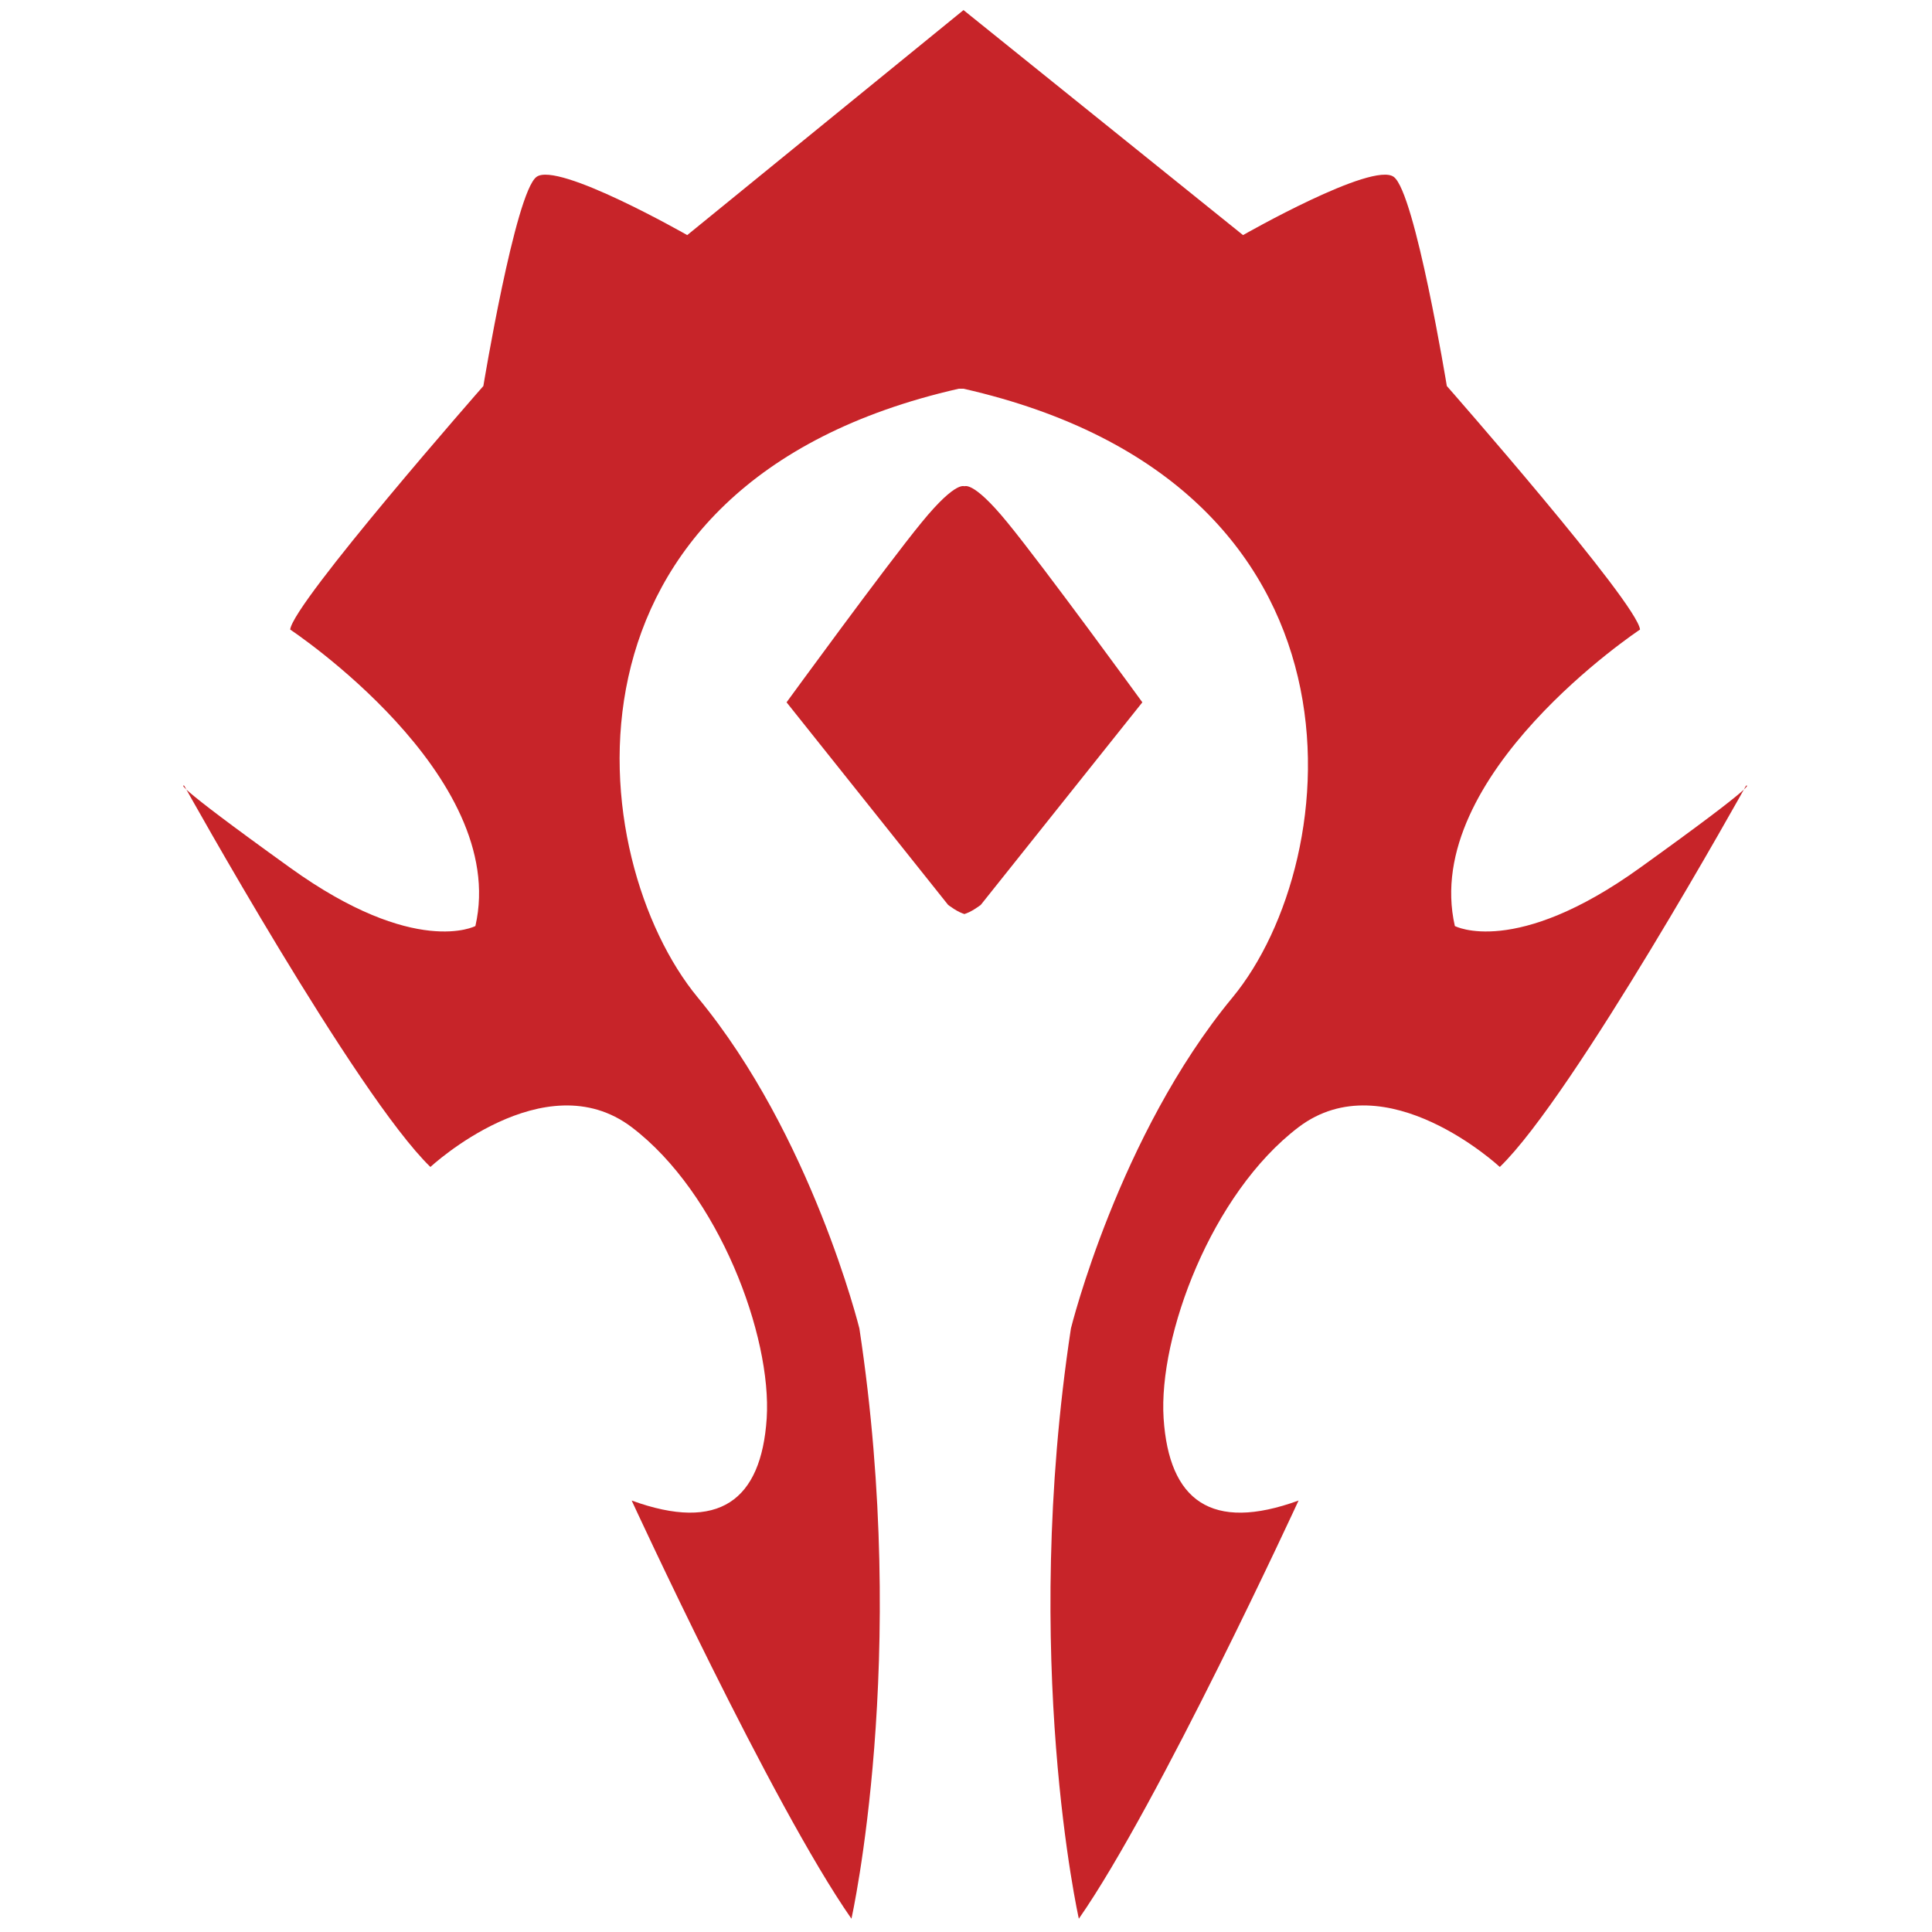
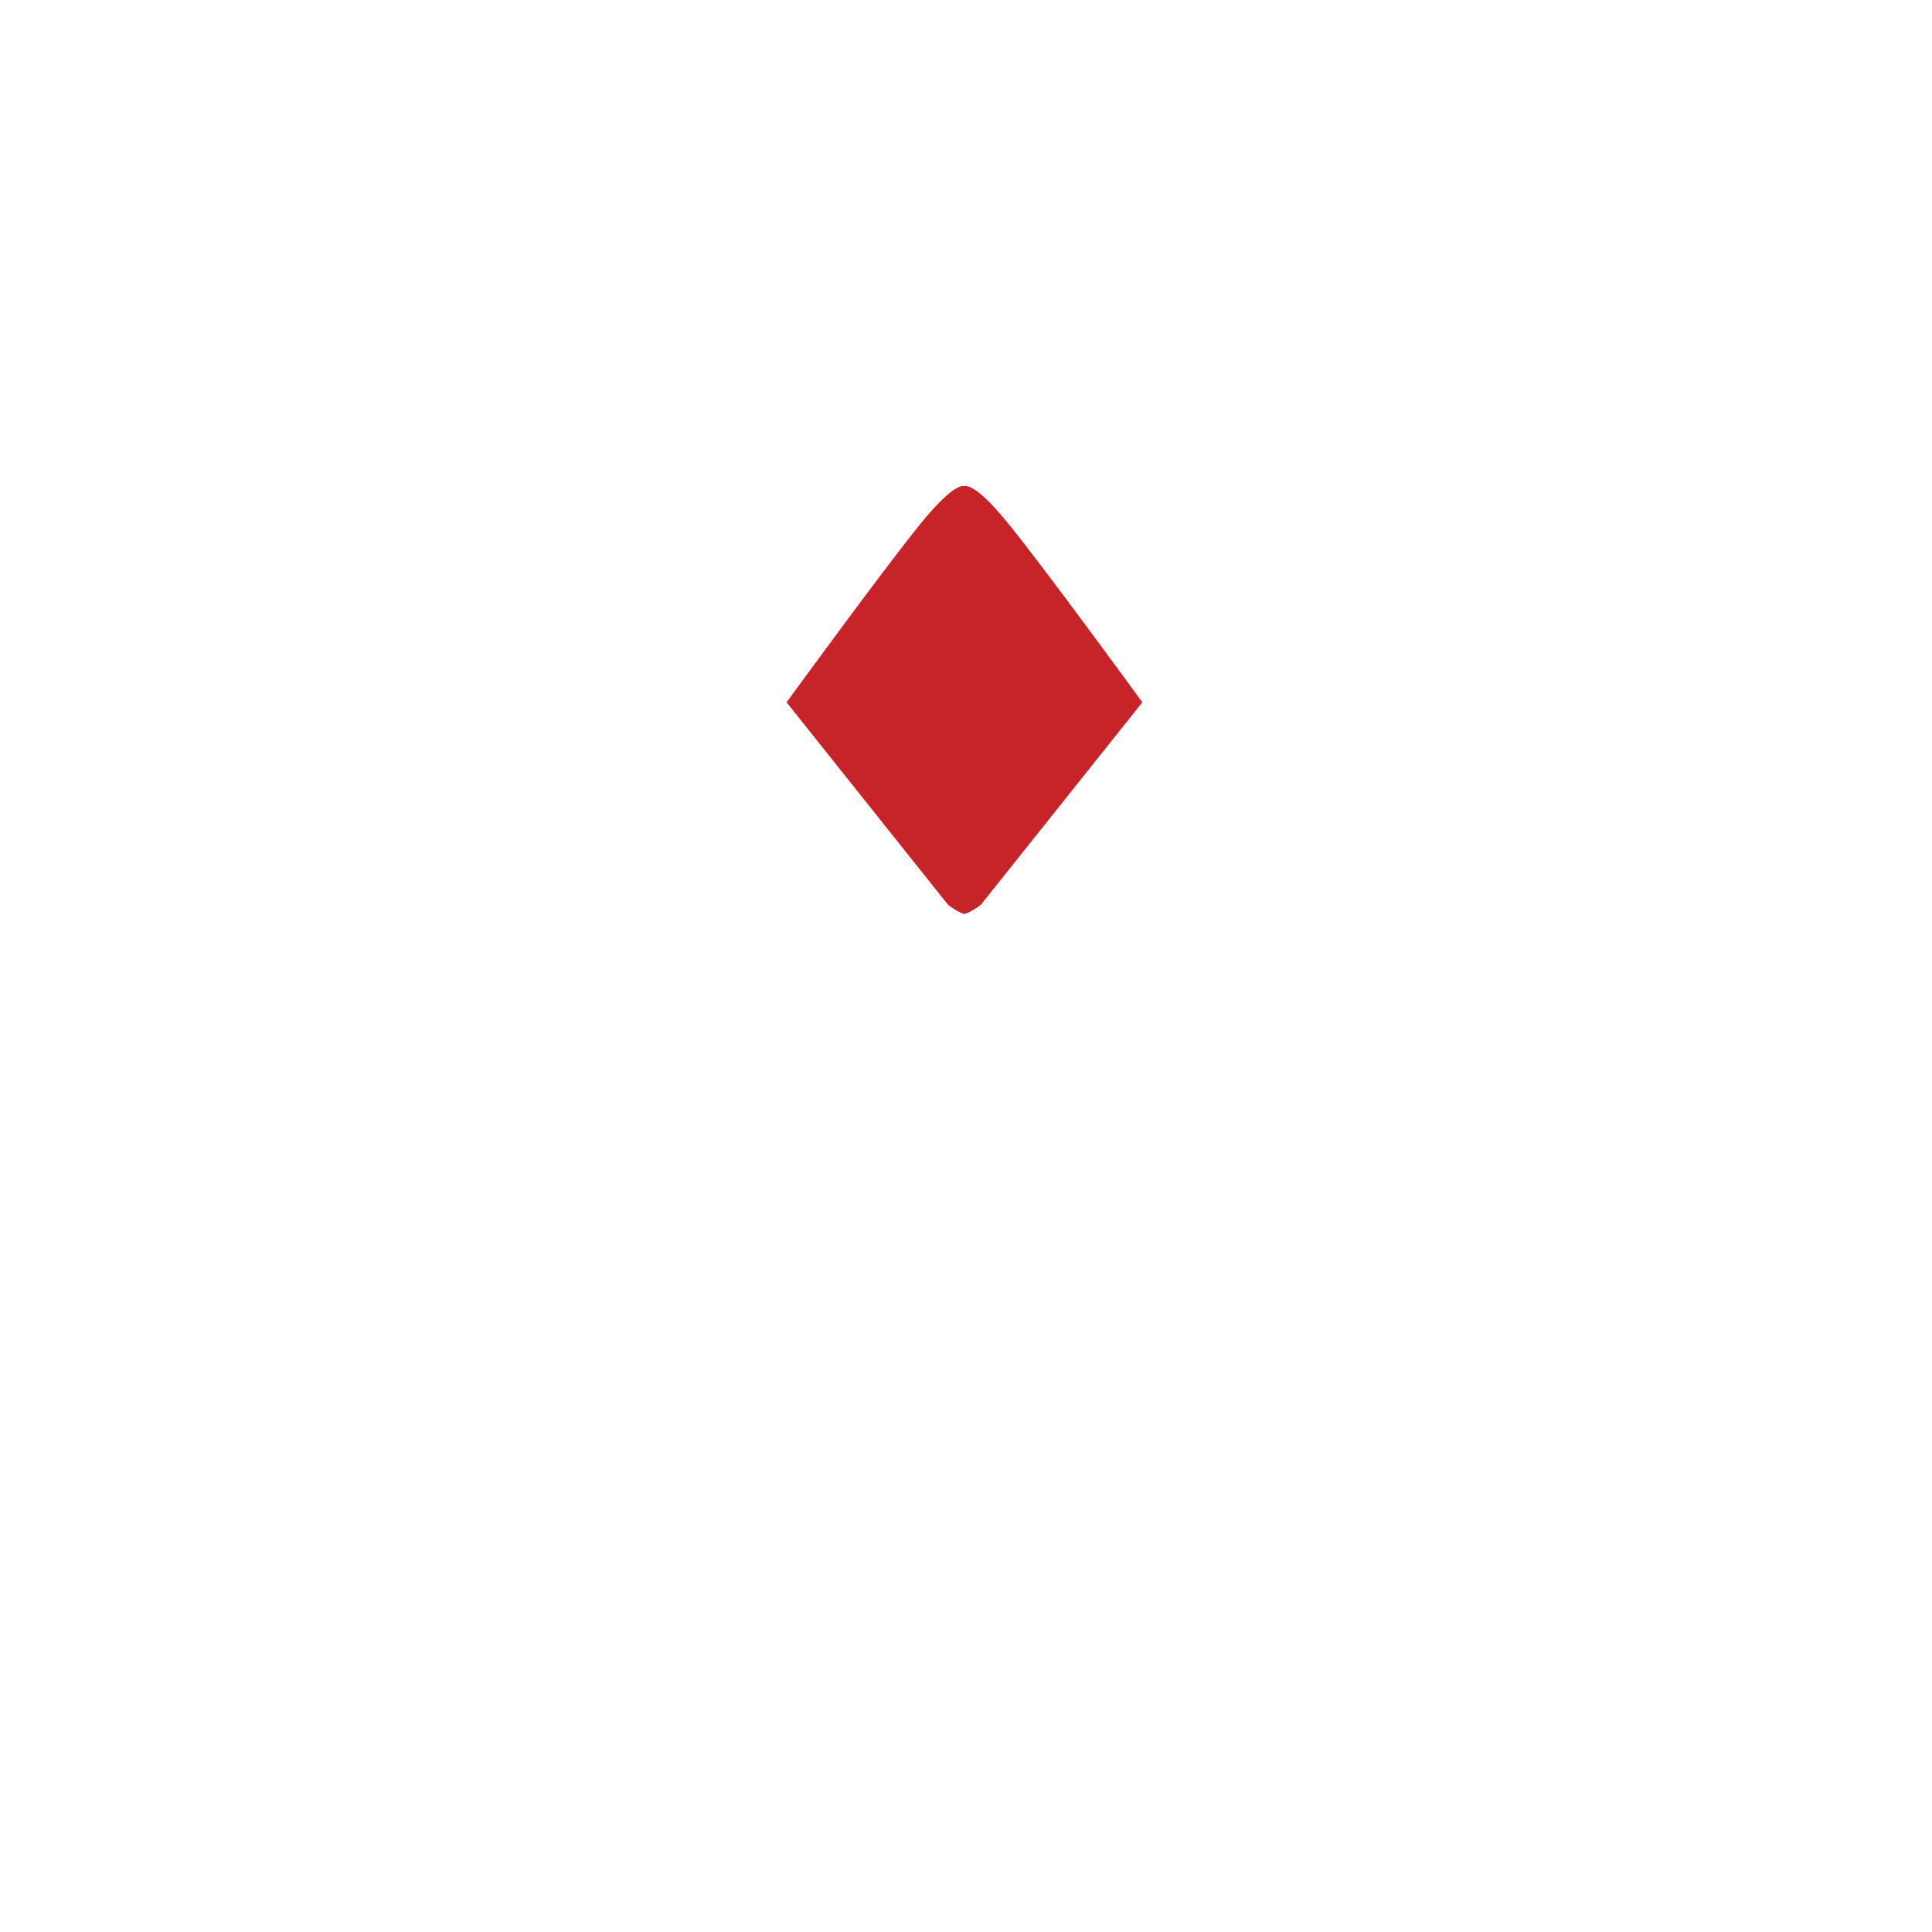
<svg xmlns="http://www.w3.org/2000/svg" class="horde" viewBox="0 0 64 64" width="40" height="40" fill="#c72429">
-   <path d="M31.918 12.877c13.893 3.155 12.677 15.606 8.909 20.167-3.77 4.559-5.351 10.961-5.351 10.961-1.666 10.96.262 19.555.262 19.555 2.631-3.77 7.279-13.853 7.279-13.853-2.891 1.053-4.293 0-4.471-2.722-.176-2.718 1.58-7.451 4.471-9.646 2.892-2.191 6.666 1.318 6.666 1.318 2.455-2.37 8.156-12.629 8.156-12.629s.64-.263-3.511 2.718c-4.144 2.984-6.134 1.93-6.134 1.93-1.142-4.998 6.134-9.821 6.134-9.821-.086-.877-6.4-8.068-6.4-8.068s-1.049-6.4-1.756-6.926c-.698-.528-4.995 1.927-4.995 1.927L31.917.334l-9.152 7.454s-4.296-2.455-4.994-1.927c-.704.526-1.759 6.926-1.759 6.926s-6.311 7.19-6.399 8.068c0 0 7.278 4.823 6.135 9.821 0 0-1.99 1.054-6.135-1.93-4.149-2.982-3.51-2.718-3.51-2.718s5.703 10.259 8.155 12.629c0 0 3.775-3.508 6.667-1.318 2.892 2.195 4.647 6.929 4.473 9.646-.179 2.722-1.581 3.774-4.473 2.722 0 0 4.647 10.083 7.28 13.853 0 0 1.927-8.595.263-19.555 0 0-1.582-6.401-5.353-10.961-3.77-4.562-5.249-17.012 8.645-20.167h.158z" />
  <path d="M31.926 30.281c.223-.043.564-.306.564-.306l5.352-6.71s-3.287-4.517-4.475-5.962c-1.182-1.447-1.441-1.183-1.441-1.183h.044s-.256-.264-1.438 1.183c-1.186 1.445-4.476 5.962-4.476 5.962l5.351 6.71s.339.263.562.306" />
</svg>